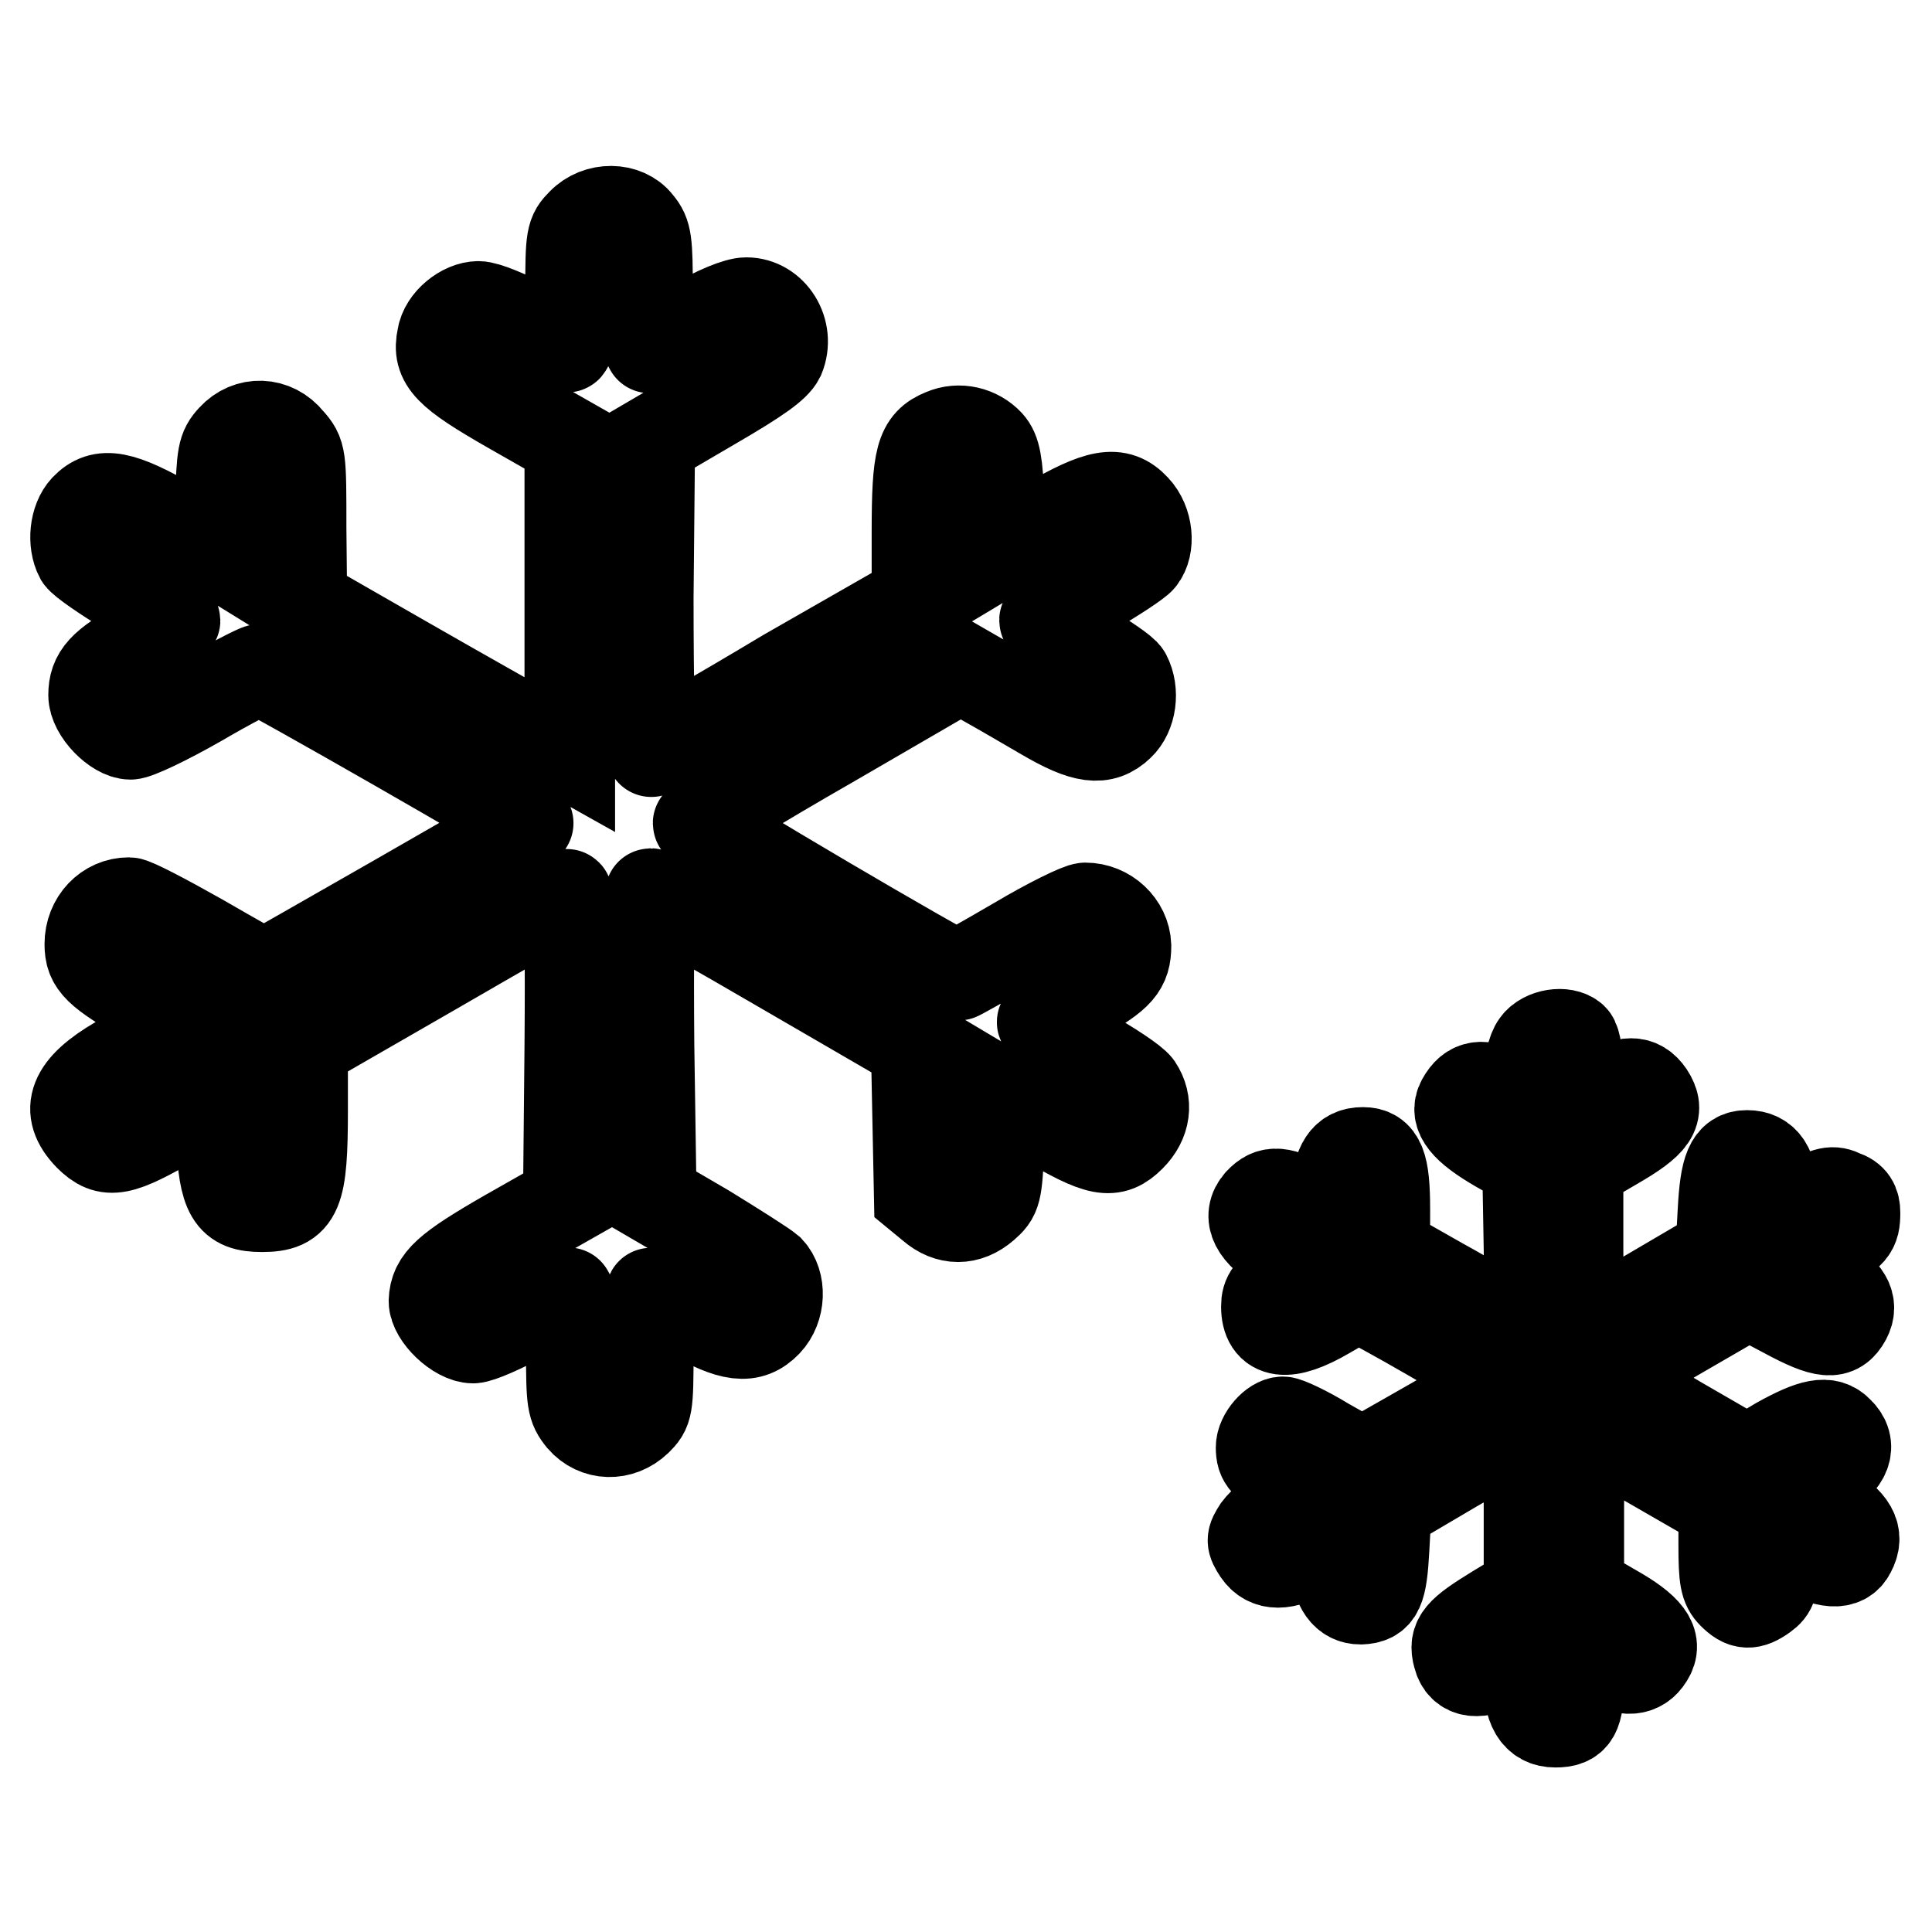
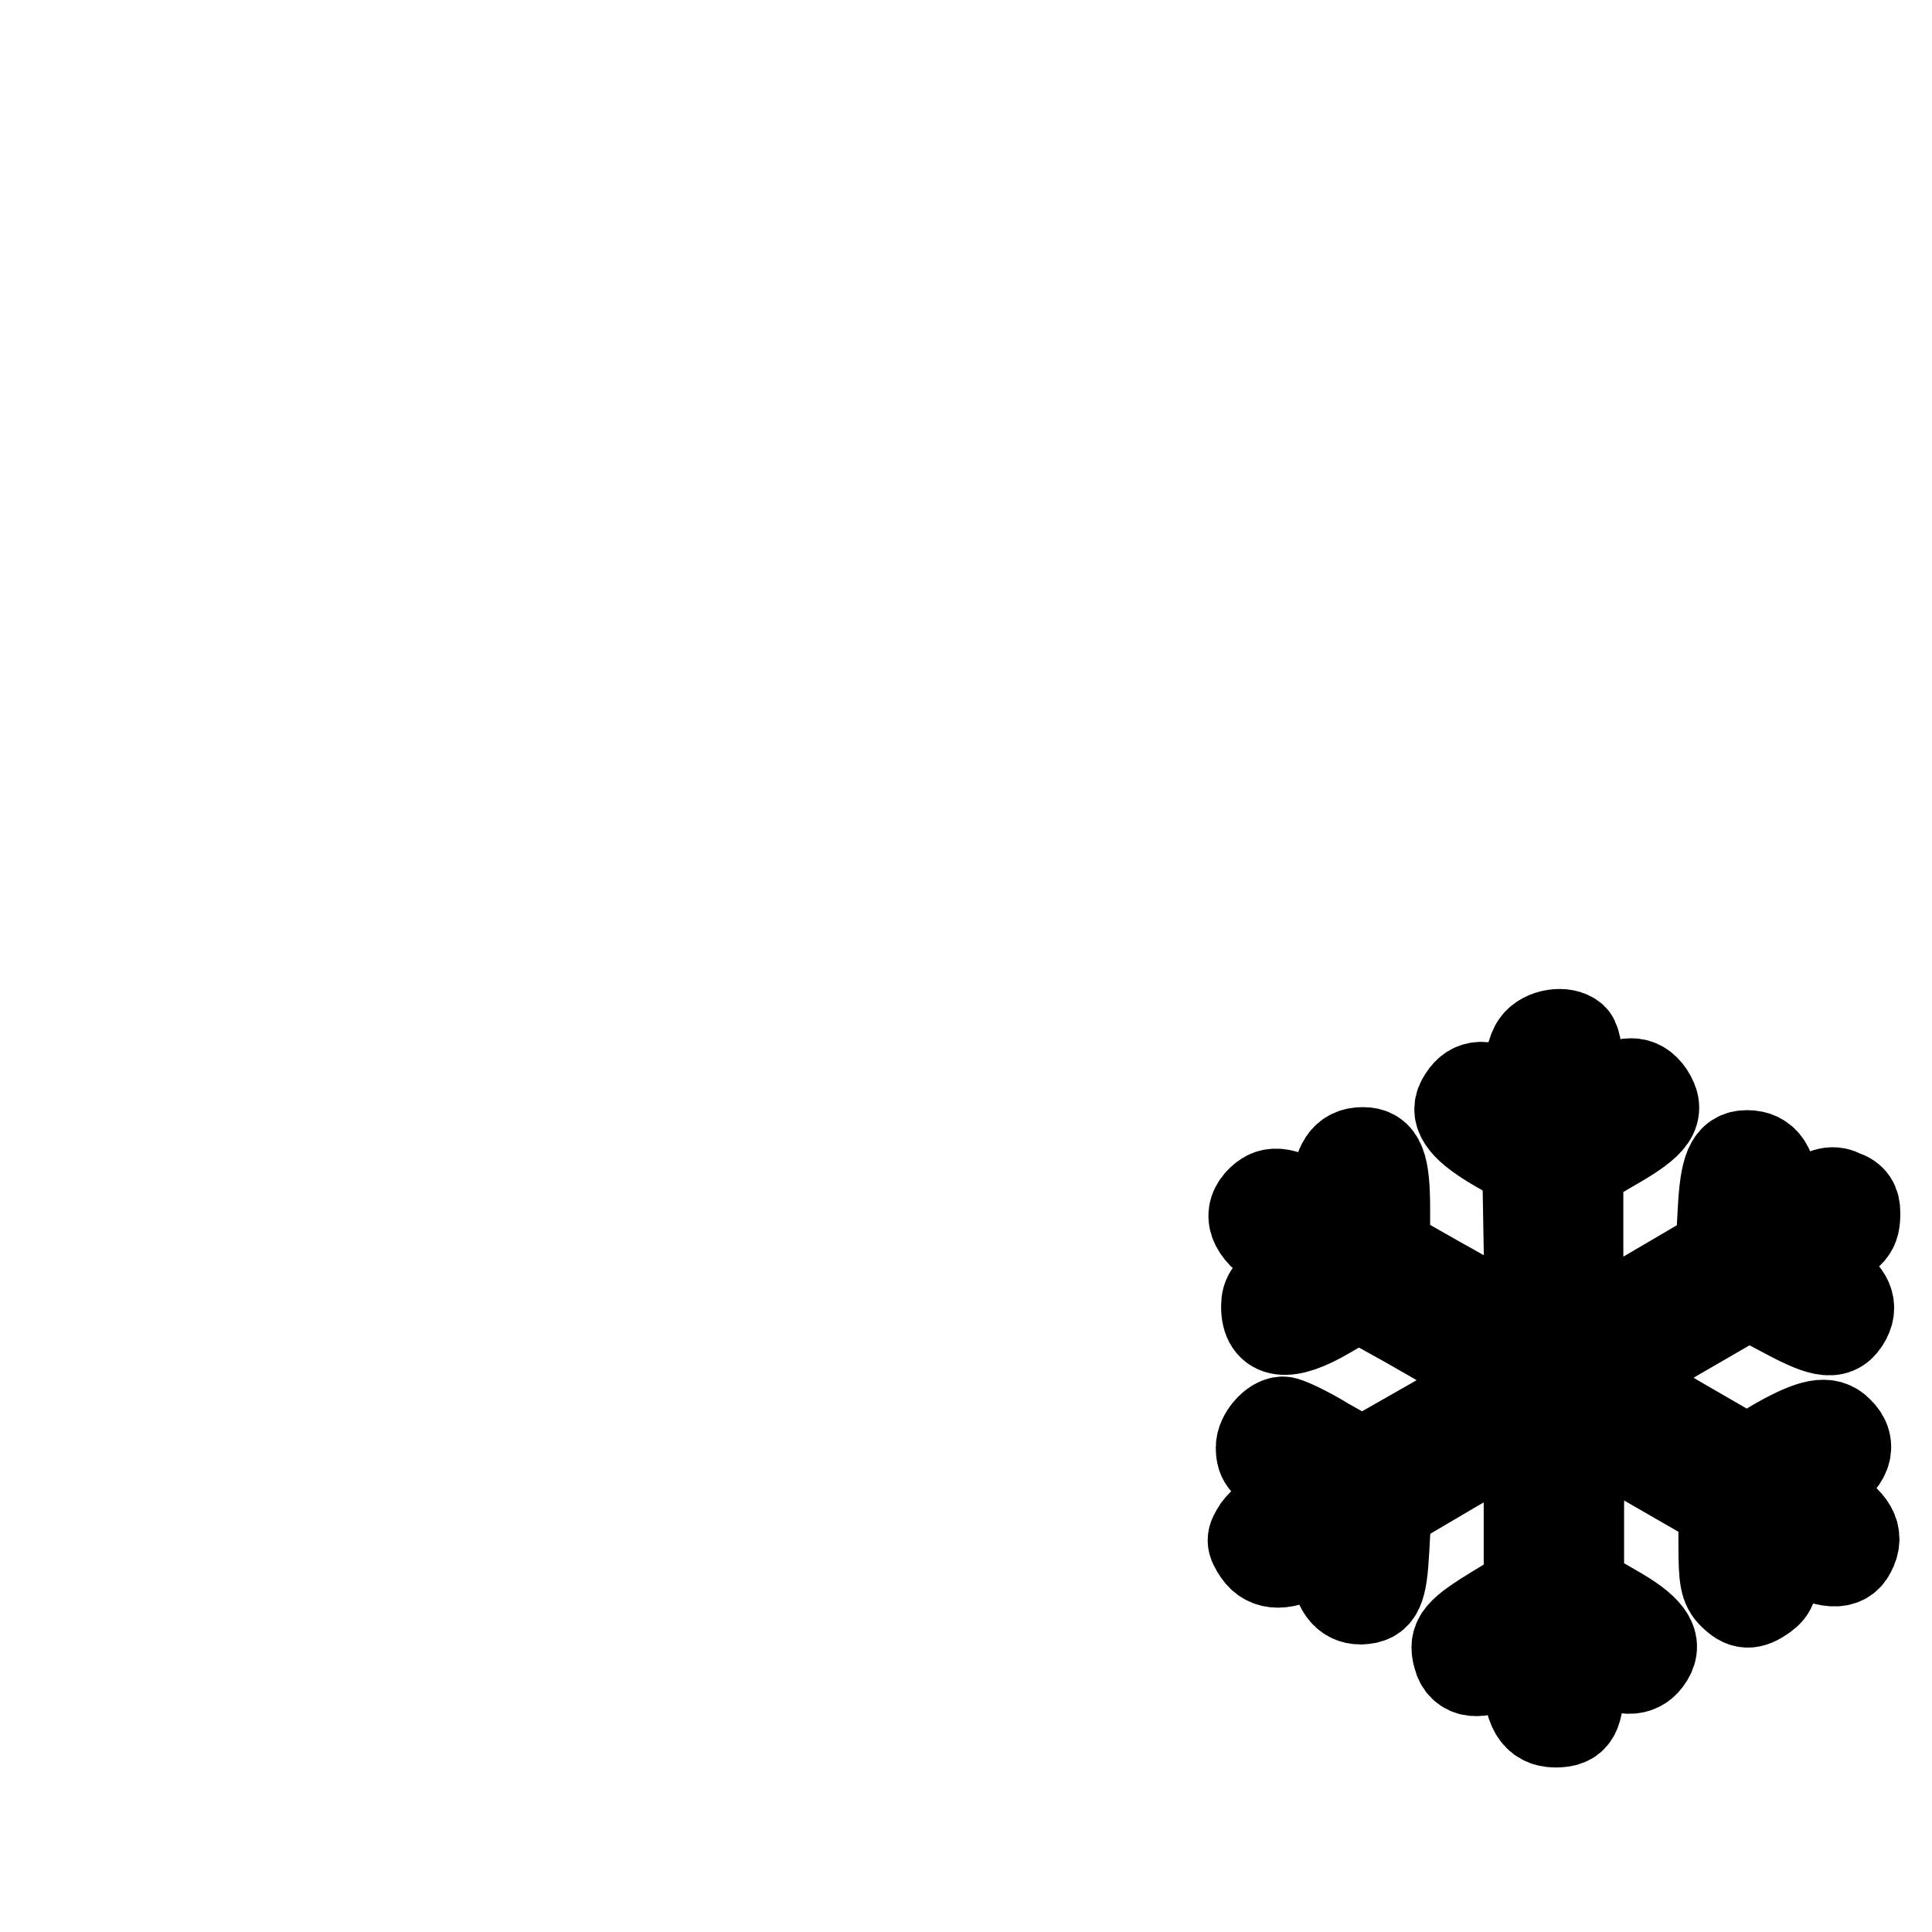
<svg xmlns="http://www.w3.org/2000/svg" version="1.1" x="0px" y="0px" viewBox="0 0 256 256" enable-background="new 0 0 256 256" xml:space="preserve">
  <g>
    <g>
      <g>
-         <path stroke-width="12" fill-opacity="0" stroke="#000000" d="M77.1,29.6c-1.4,1.4-1.5,1.8-1.5,9c0,4.2-0.2,7.5-0.5,7.4c-0.2-0.1-2.6-1.4-5.2-2.8c-2.6-1.4-5.5-2.6-6.5-2.6c-2,0-4.5,2-4.8,4.1c-0.7,3.2,0.8,4.7,9,9.4l7.9,4.5v20.7v20.7l-4.1-2.3c-2.3-1.3-10.3-5.8-17.8-10.1l-13.6-7.8l-0.1-9.8c0-9.6,0-9.8-1.6-11.6c-2-2.5-5.4-2.6-7.5-0.3c-1.3,1.4-1.4,2.1-1.6,8.4l-0.2,6.8L23,69.6c-7-4-9.5-4.5-11.7-2.2c-1.4,1.5-1.7,4.5-0.7,6.4c0.4,0.6,3.3,2.6,6.6,4.6c3.3,1.9,6,3.6,6,3.8c0,0.2-2,1.6-4.5,3.1c-5.1,2.8-6.3,4.2-6.3,6.8c0,2.2,3,5.2,4.9,5.2c0.8,0,4.8-1.9,9-4.3c4.1-2.4,7.8-4.3,8.1-4.3c0.6,0,35.9,20.2,35.6,20.4c-0.4,0.4-34.9,20.1-35,20.1c-0.1,0-4-2.2-8.5-4.8c-4.6-2.6-8.8-4.8-9.4-4.8c-2.9,0-5.2,2.4-5.2,5.5c0,2.6,1,3.6,7.7,7.5l5,2.9l-2.3,1.3c-1.3,0.7-4.2,2.5-6.6,3.8c-6,3.5-7.2,6.5-3.9,9.9c2.5,2.5,4.1,2.1,11.4-2.1L29,145l0.3,5.8c0.4,7.6,1.3,9.1,5.4,9.1c4.7,0,5.4-1.7,5.4-12.8v-8.6l17.2-9.9c9.5-5.5,17.5-10.1,17.8-10.1c0.4-0.1,0.5,7.8,0.4,20.1L75.3,159l-8.1,4.6c-8,4.6-9.6,6.1-9.7,8.8c0,1.9,3.1,4.9,5.2,4.9c0.8,0,4-1.4,6.9-3c2.9-1.7,5.4-3,5.7-3c0.2,0,0.4,3.4,0.4,7.5c0,7,0.1,7.6,1.4,9.2c1.9,2.2,5.1,2.3,7.3,0.2c1.4-1.4,1.5-1.6,1.5-9.2c0-4.2,0.2-7.7,0.4-7.7c0.2,0,2.5,1.2,5.1,2.7c5.5,3.2,8,3.5,10.2,1.2c1.8-1.9,1.9-5.2,0.3-6.9c-0.7-0.6-4.5-3-8.4-5.4l-7.2-4.2L86,138.6c-0.1-11.1,0-20.2,0.2-20.2s8.2,4.5,17.8,10.1l17.4,10.1l0.2,9.9l0.2,9.9l1.7,1.4c2.2,1.9,4.7,1.9,6.9,0c1.6-1.4,1.7-1.7,2-8.1l0.3-6.7l5.7,3.4c7.3,4.3,9,4.6,11.4,2.2c2-2,2.3-4.5,0.9-6.6c-0.5-0.7-3.6-2.8-6.9-4.6c-3.3-1.9-5.9-3.7-5.7-4c0.2-0.3,2.5-1.7,5.1-3.3c5.1-2.9,6-4,6-6.8c-0.1-2.7-2.5-5-5.4-5c-0.7,0-4.8,2-9,4.5c-4.3,2.5-7.8,4.5-8,4.5c-0.8,0-34.3-19.7-34.3-20.2c0-0.3,7.8-5.1,17.4-10.6l17.4-10.1l3.3,1.9c1.8,1,5.4,3.1,7.8,4.5c5.3,3.1,7.7,3.4,9.9,1.3c1.6-1.5,2-4.5,0.9-6.6c-0.3-0.6-2.9-2.3-5.7-4c-2.8-1.6-5.1-3-5.1-3.3c0-0.2,2.7-1.9,6-3.8c3.3-1.9,6.3-3.9,6.7-4.4c1.3-1.6,1-4.8-0.7-6.6c-2.3-2.5-4.8-2-11.7,2l-6,3.6l-0.3-6.5c-0.2-5.2-0.5-6.7-1.4-7.7c-1.5-1.6-3.9-2.2-6-1.3c-3,1.2-3.5,3.1-3.5,13v8.9l-17.3,9.9C94.7,95,86.6,99.6,86.3,99.6c-0.2,0.1-0.4-9.1-0.4-20.4l0.2-20.7l8.2-4.8c6.2-3.6,8.4-5.2,9-6.4c1.4-3.4-1-7.2-4.4-7.2c-1.2,0-3.9,1.1-7.2,3c-2.9,1.6-5.4,3-5.6,3s-0.3-3.4-0.3-7.5c0-6.6-0.1-7.6-1.3-9C82.9,27.5,79.2,27.4,77.1,29.6z" />
        <path stroke-width="12" fill-opacity="0" stroke="#000000" d="M203.6,138.4c-0.6,0.8-1,2.6-1,4.8c0,1.9-0.1,3.5-0.2,3.5c-0.1,0-1.4-0.7-2.9-1.6c-3-1.6-4.6-1.4-5.8,0.8c-1,1.8,0.5,3.6,4.8,6.1l3.9,2.2l0.2,11.3l0.1,11.3l-2.2-1.3c-1.3-0.7-5.6-3.3-9.6-5.5l-7.4-4.2v-5.6c0-5.9-0.7-7.5-2.9-7.5c-2.3,0-3.3,1.5-3.6,5.4l-0.2,3.7l-3.3-1.9c-3.8-2.1-5.1-2.2-6.6-0.6c-1.7,1.9-0.6,4.1,3.2,6.3c1.7,1,3.1,2,3.1,2.2s-1.3,1-2.7,1.9c-2.2,1.3-2.7,2-2.7,3.4c0,3.7,2.7,4.1,8,1c2-1.2,4-2.2,4.3-2.2c0.8,0,19,10.5,19,11c-0.1,0.2-4.2,2.8-9.3,5.7l-9.3,5.3l-4.8-2.7c-2.6-1.6-5.2-2.8-5.7-2.8c-1.2,0-2.9,1.9-2.9,3.4c0,1.7,0.5,2.2,3.8,4.2c3.1,1.8,3.2,1.8-0.9,4c-1.3,0.6-2.7,1.8-3.3,2.6c-0.9,1.4-0.9,1.6,0,3c1.3,1.9,3.5,1.9,6.7,0c1.3-0.8,2.6-1.5,2.8-1.5c0.2,0,0.5,1.4,0.7,3.1c0.3,3.1,1.4,4.7,3.4,4.7c2.3-0.1,2.8-1.1,3.1-6.7l0.3-5.5l9-5.3c5-2.9,9.2-5.2,9.5-5.3c0.2,0,0.4,4.9,0.4,10.8v10.8l-4.3,2.6c-4.9,3-5.7,3.9-5.1,6.1c0.6,2.4,2.8,2.6,6.1,0.8c1.6-0.8,2.9-1.6,3-1.6c0.1,0,0.2,1.6,0.2,3.5c0,4.2,1.1,6.1,3.6,6.1c2.5,0,3.1-1,3.1-5.5c0-2.2,0.1-4.1,0.3-4.1s1.6,0.7,3.1,1.4c2.8,1.6,4.7,1.4,5.8-0.4c1.3-2-0.1-3.8-4.7-6.4l-4.5-2.6v-10.8c0-6,0.2-10.8,0.4-10.8s4.6,2.3,9.6,5.2l9.2,5.3v5.2c0,4.5,0.2,5.5,1.2,6.5c1.4,1.4,2.3,1.5,4.1,0.2c1.1-0.8,1.3-1.4,1.3-4.5v-3.6l3.2,1.8c3.9,2.2,6.1,2.3,7,0.5c1.2-2.2,0.2-3.9-3.3-6c-1.8-1-3.2-2.2-3-2.5c0.2-0.3,1.3-1.1,2.6-1.7c3.1-1.6,4-3.9,2.1-5.7c-1.4-1.5-3.4-1.1-7.9,1.4l-4.2,2.5l-9-5.2c-4.9-2.9-9.2-5.4-9.4-5.6c-0.2-0.2,3.9-2.9,9.1-5.9l9.5-5.5l4.9,2.6c5.2,2.8,6.8,2.9,8,0.7c1-1.9,0.1-3.5-3.2-5.5l-2.9-1.9l3.2-1.8c3.7-2.1,4.1-2.5,4.1-4.8c0-1.2-0.4-1.9-1.6-2.3c-1.4-0.7-2-0.5-4.9,1c-1.8,1-3.6,1.9-3.9,2c-0.2,0.1-0.5-1.3-0.5-3.1c0-3.5-1.1-5.2-3.4-5.2c-2.2,0-2.9,1.7-3.2,7.4l-0.3,5.4l-9.2,5.4c-5.1,3-9.3,5.4-9.5,5.4c-0.1,0-0.2-5-0.2-11.1v-11.1l4.8-2.8c5.2-3,6.1-4.4,4.6-6.7c-1.3-1.9-3-1.9-6.1,0c-1.3,0.8-2.6,1.5-2.8,1.5c-0.3,0-0.5-1.9-0.5-4.1c0-2.4-0.3-4.4-0.7-4.8C207.3,136.6,204.6,137,203.6,138.4z" />
      </g>
    </g>
  </g>
</svg>